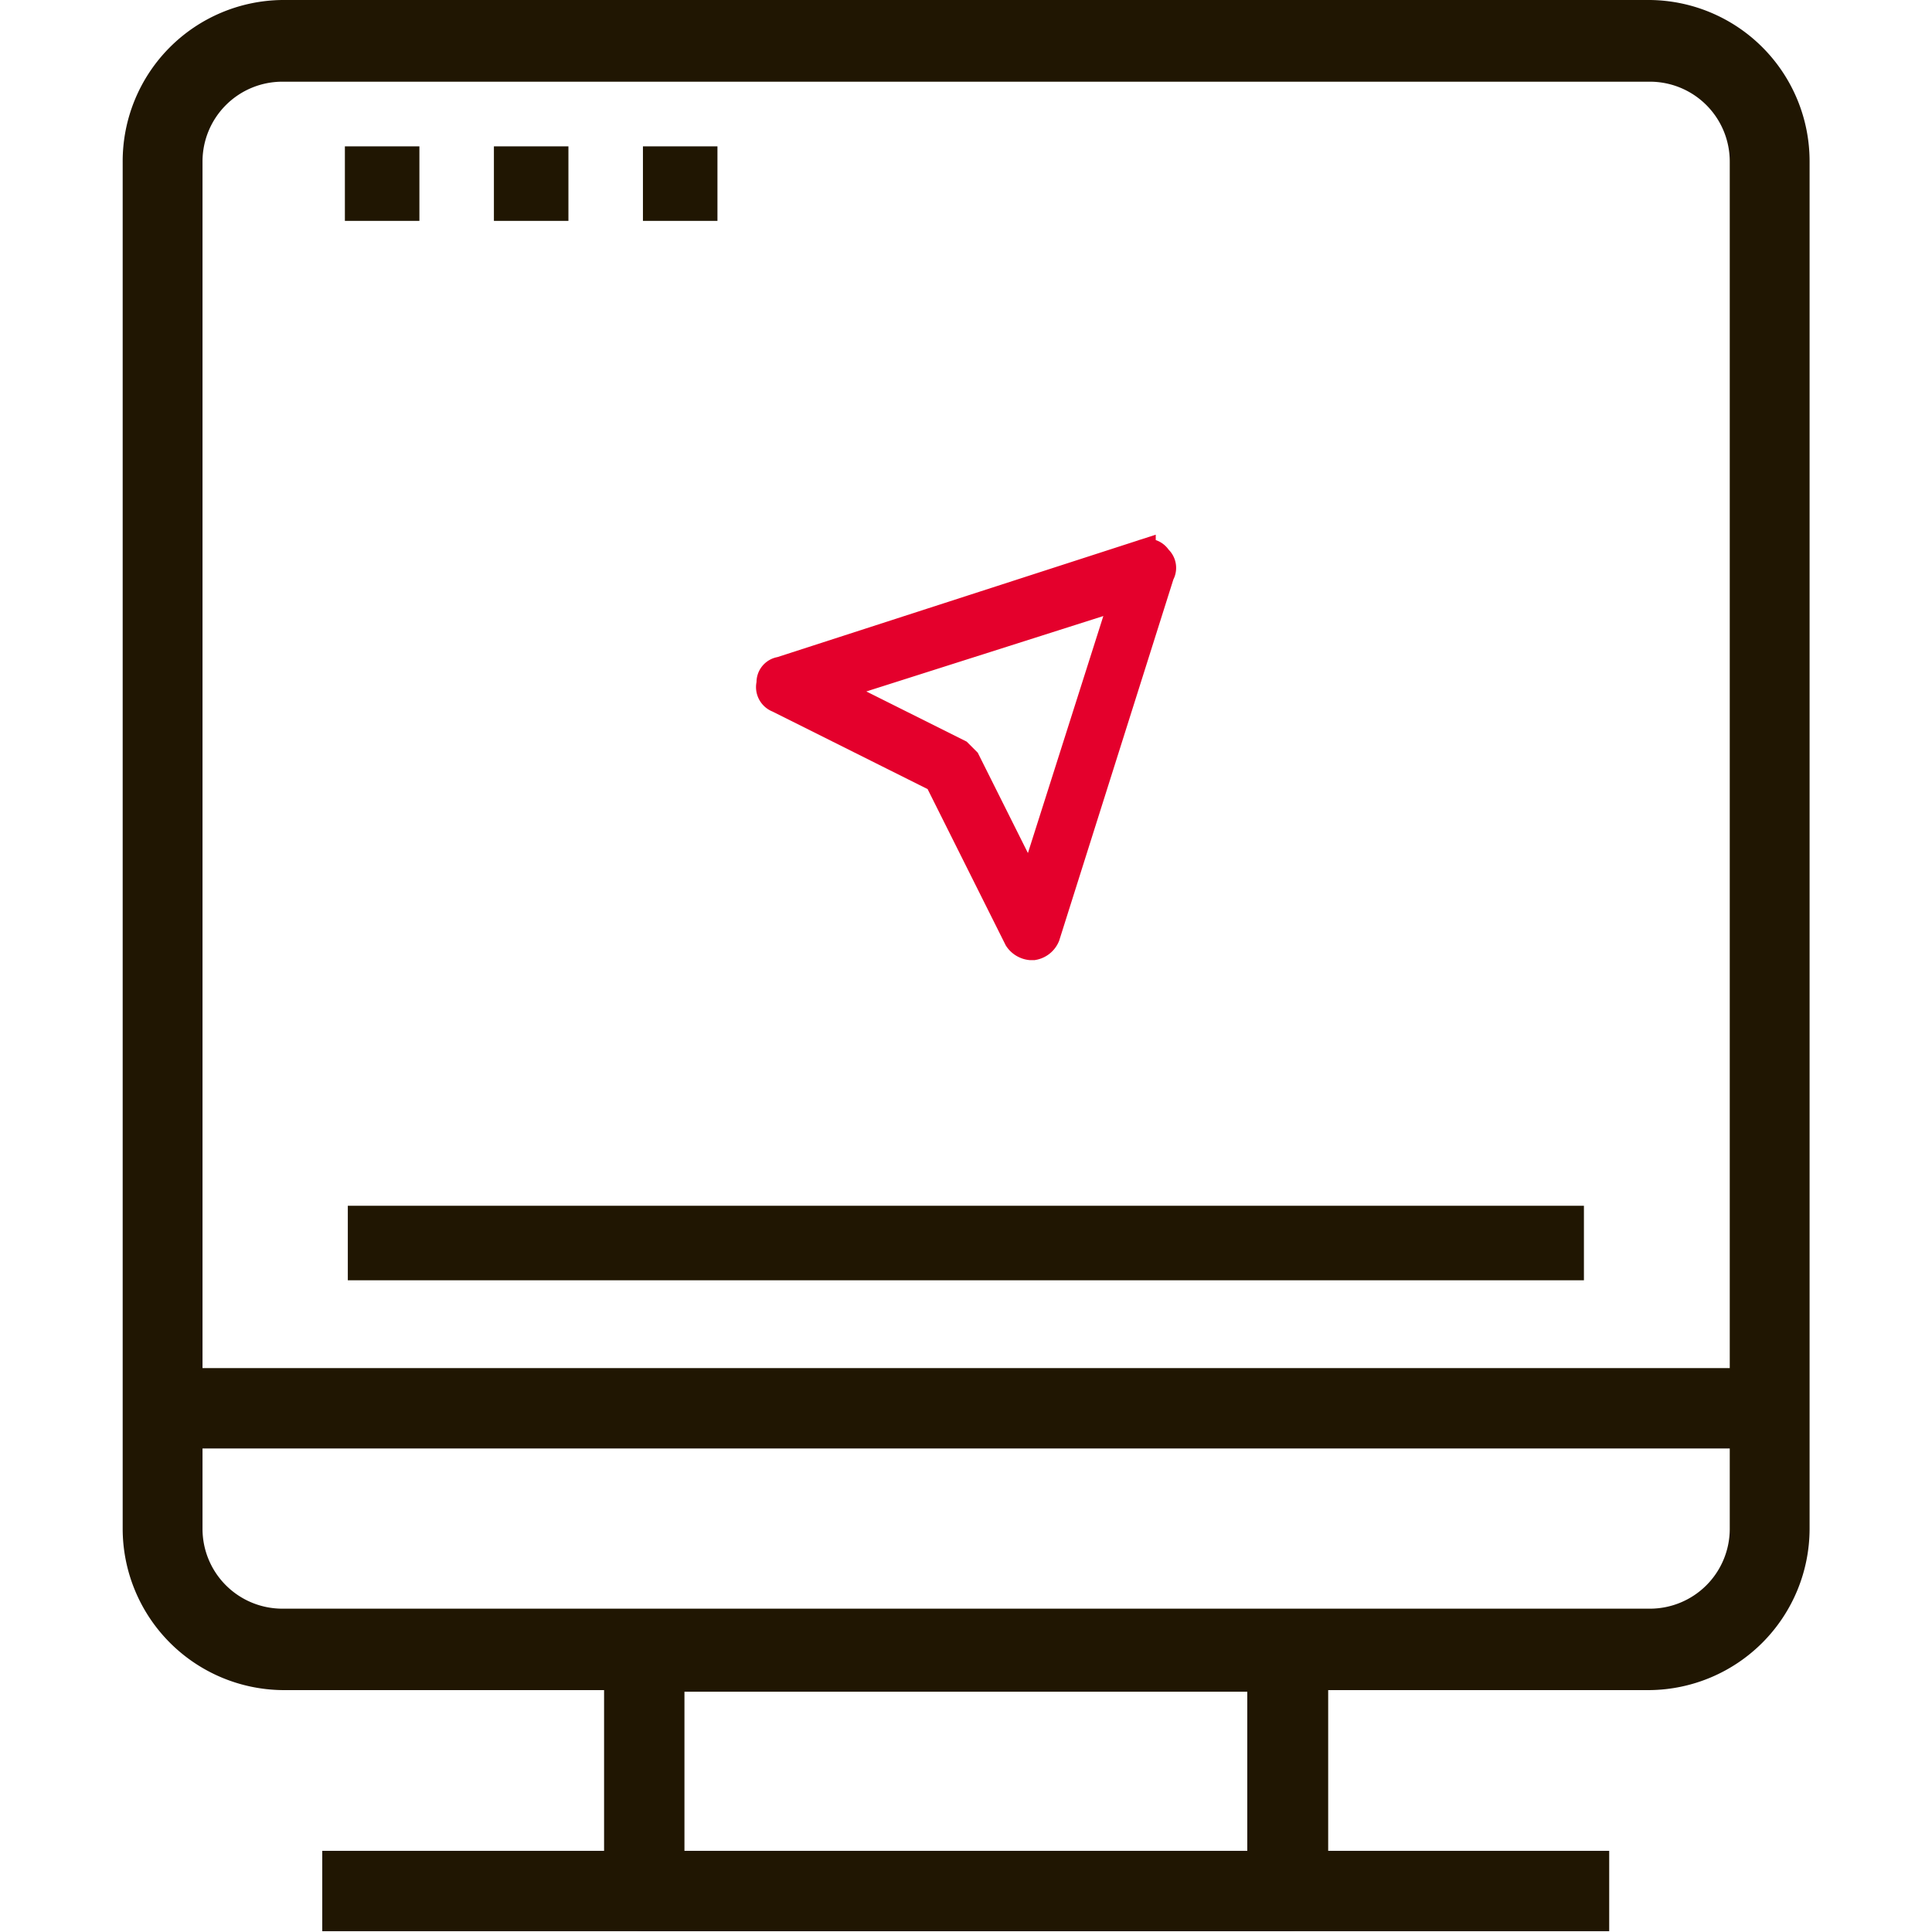
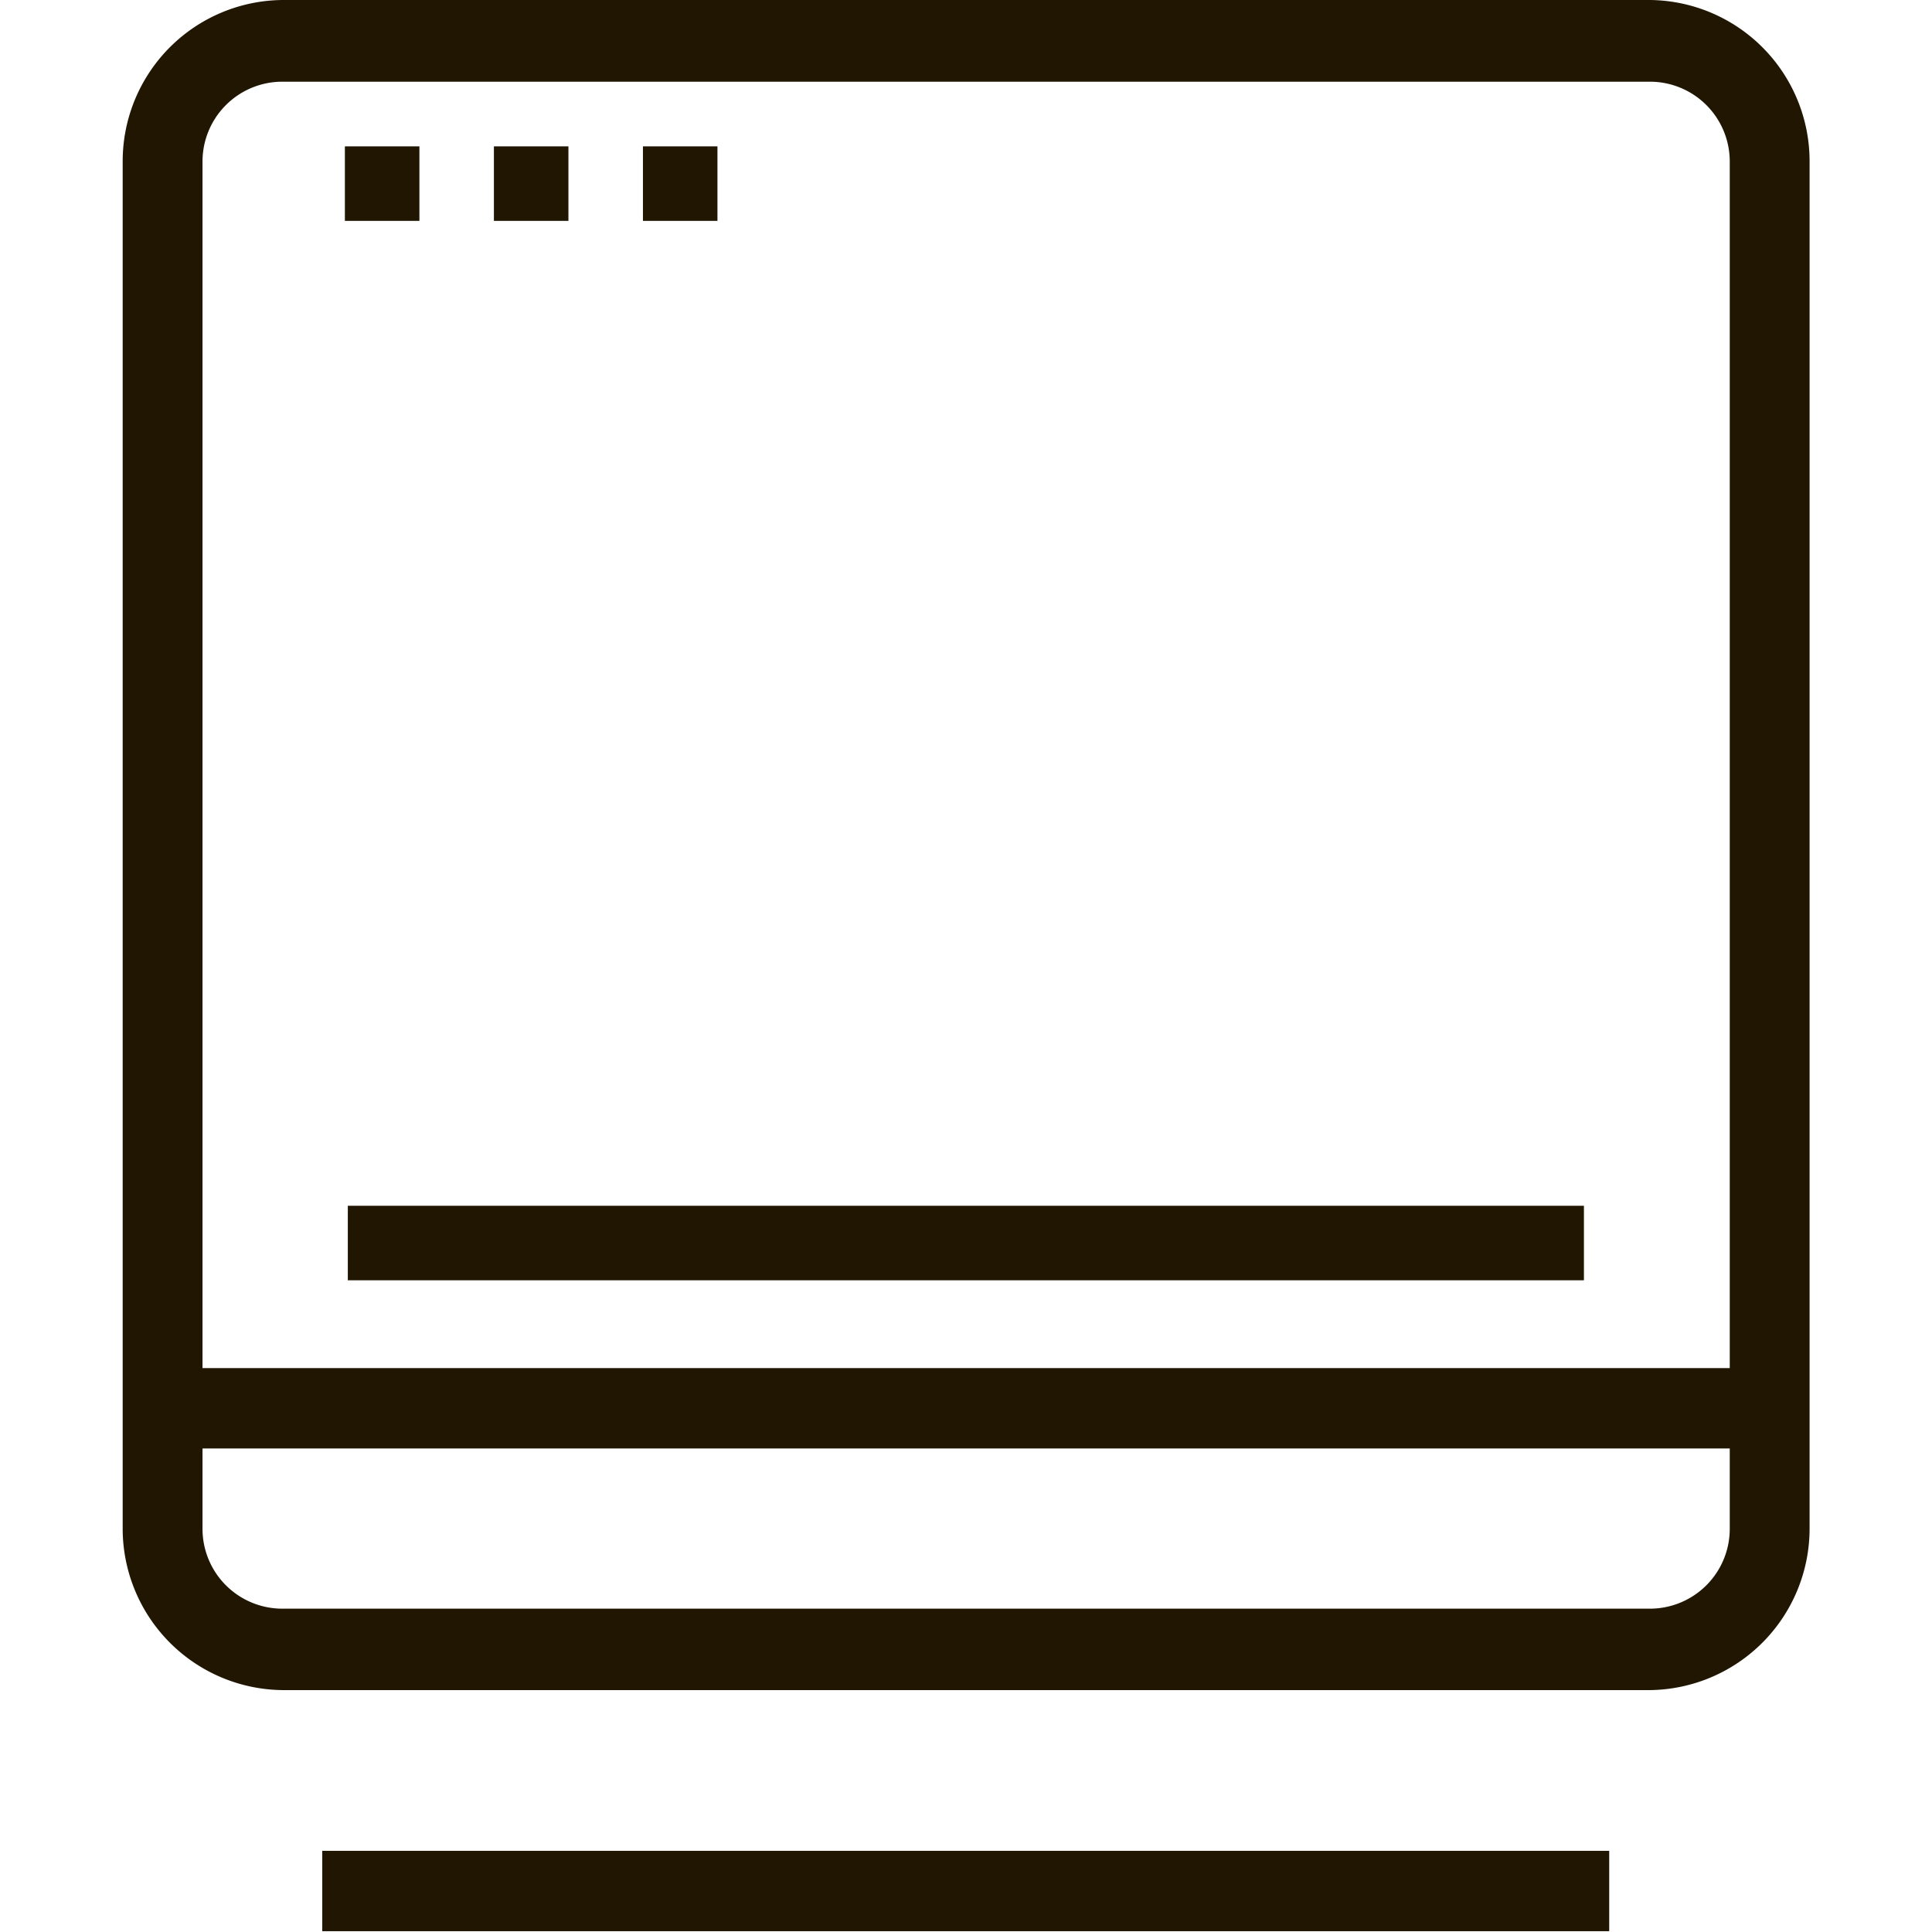
<svg xmlns="http://www.w3.org/2000/svg" id="Calque_1" data-name="Calque 1" viewBox="0 0 72.6 72.6">
  <defs>
    <style>.cls-1{fill:#201602;}.cls-2{fill:#e4002c;stroke:#e4002c;stroke-miterlimit:10;}</style>
  </defs>
  <title>on-premise-sap-business-objects-bi-plateforme-reporting</title>
  <path class="cls-1" d="M62,63.51H10.61a6.07,6.07,0,0,1-6-6.06V6.07A6.06,6.06,0,0,1,10.61,0H62A6.06,6.06,0,0,1,68,6.07v3H65v-3a3,3,0,0,0-3-3H10.61a3,3,0,0,0-3,3V57.45a3,3,0,0,0,3,3H62a3,3,0,0,0,3-3V8.81h3V57.45A6.07,6.07,0,0,1,62,63.51Z" />
-   <path class="cls-1" d="M48.39,72.57H24.21a1.52,1.52,0,0,1-1.51-1.51V62a1.51,1.51,0,0,1,1.51-1.5H48.39A1.52,1.52,0,0,1,49.91,62v9.07A1.52,1.52,0,0,1,48.39,72.57Zm-22.67-3H46.87v-6H25.72Z" />
  <rect class="cls-1" x="12.11" y="69.55" width="48.36" height="3.02" />
  <rect class="cls-1" x="6.07" y="51.41" width="60.45" height="3.02" />
-   <path class="cls-2" d="M38.23,35.28l-3-6-6-3a.49.49,0,0,1-.3-.6.46.46,0,0,1,.4-.5l13.6-4.4a.48.48,0,0,1,.6.2.47.47,0,0,1,.1.6l-4.3,13.6a.66.66,0,0,1-.5.4h-.1A.68.68,0,0,1,38.23,35.28Zm-7-9.4,4.8,2.4.3.3,2.4,4.8,3.5-11Z" />
  <rect class="cls-1" x="13.07" y="45.31" width="46.45" height="2.8" />
  <rect class="cls-1" x="12.96" y="5.5" width="2.8" height="2.8" />
  <rect class="cls-1" x="18.56" y="5.5" width="2.8" height="2.8" />
  <rect class="cls-1" x="24.16" y="5.5" width="2.8" height="2.8" />
</svg>